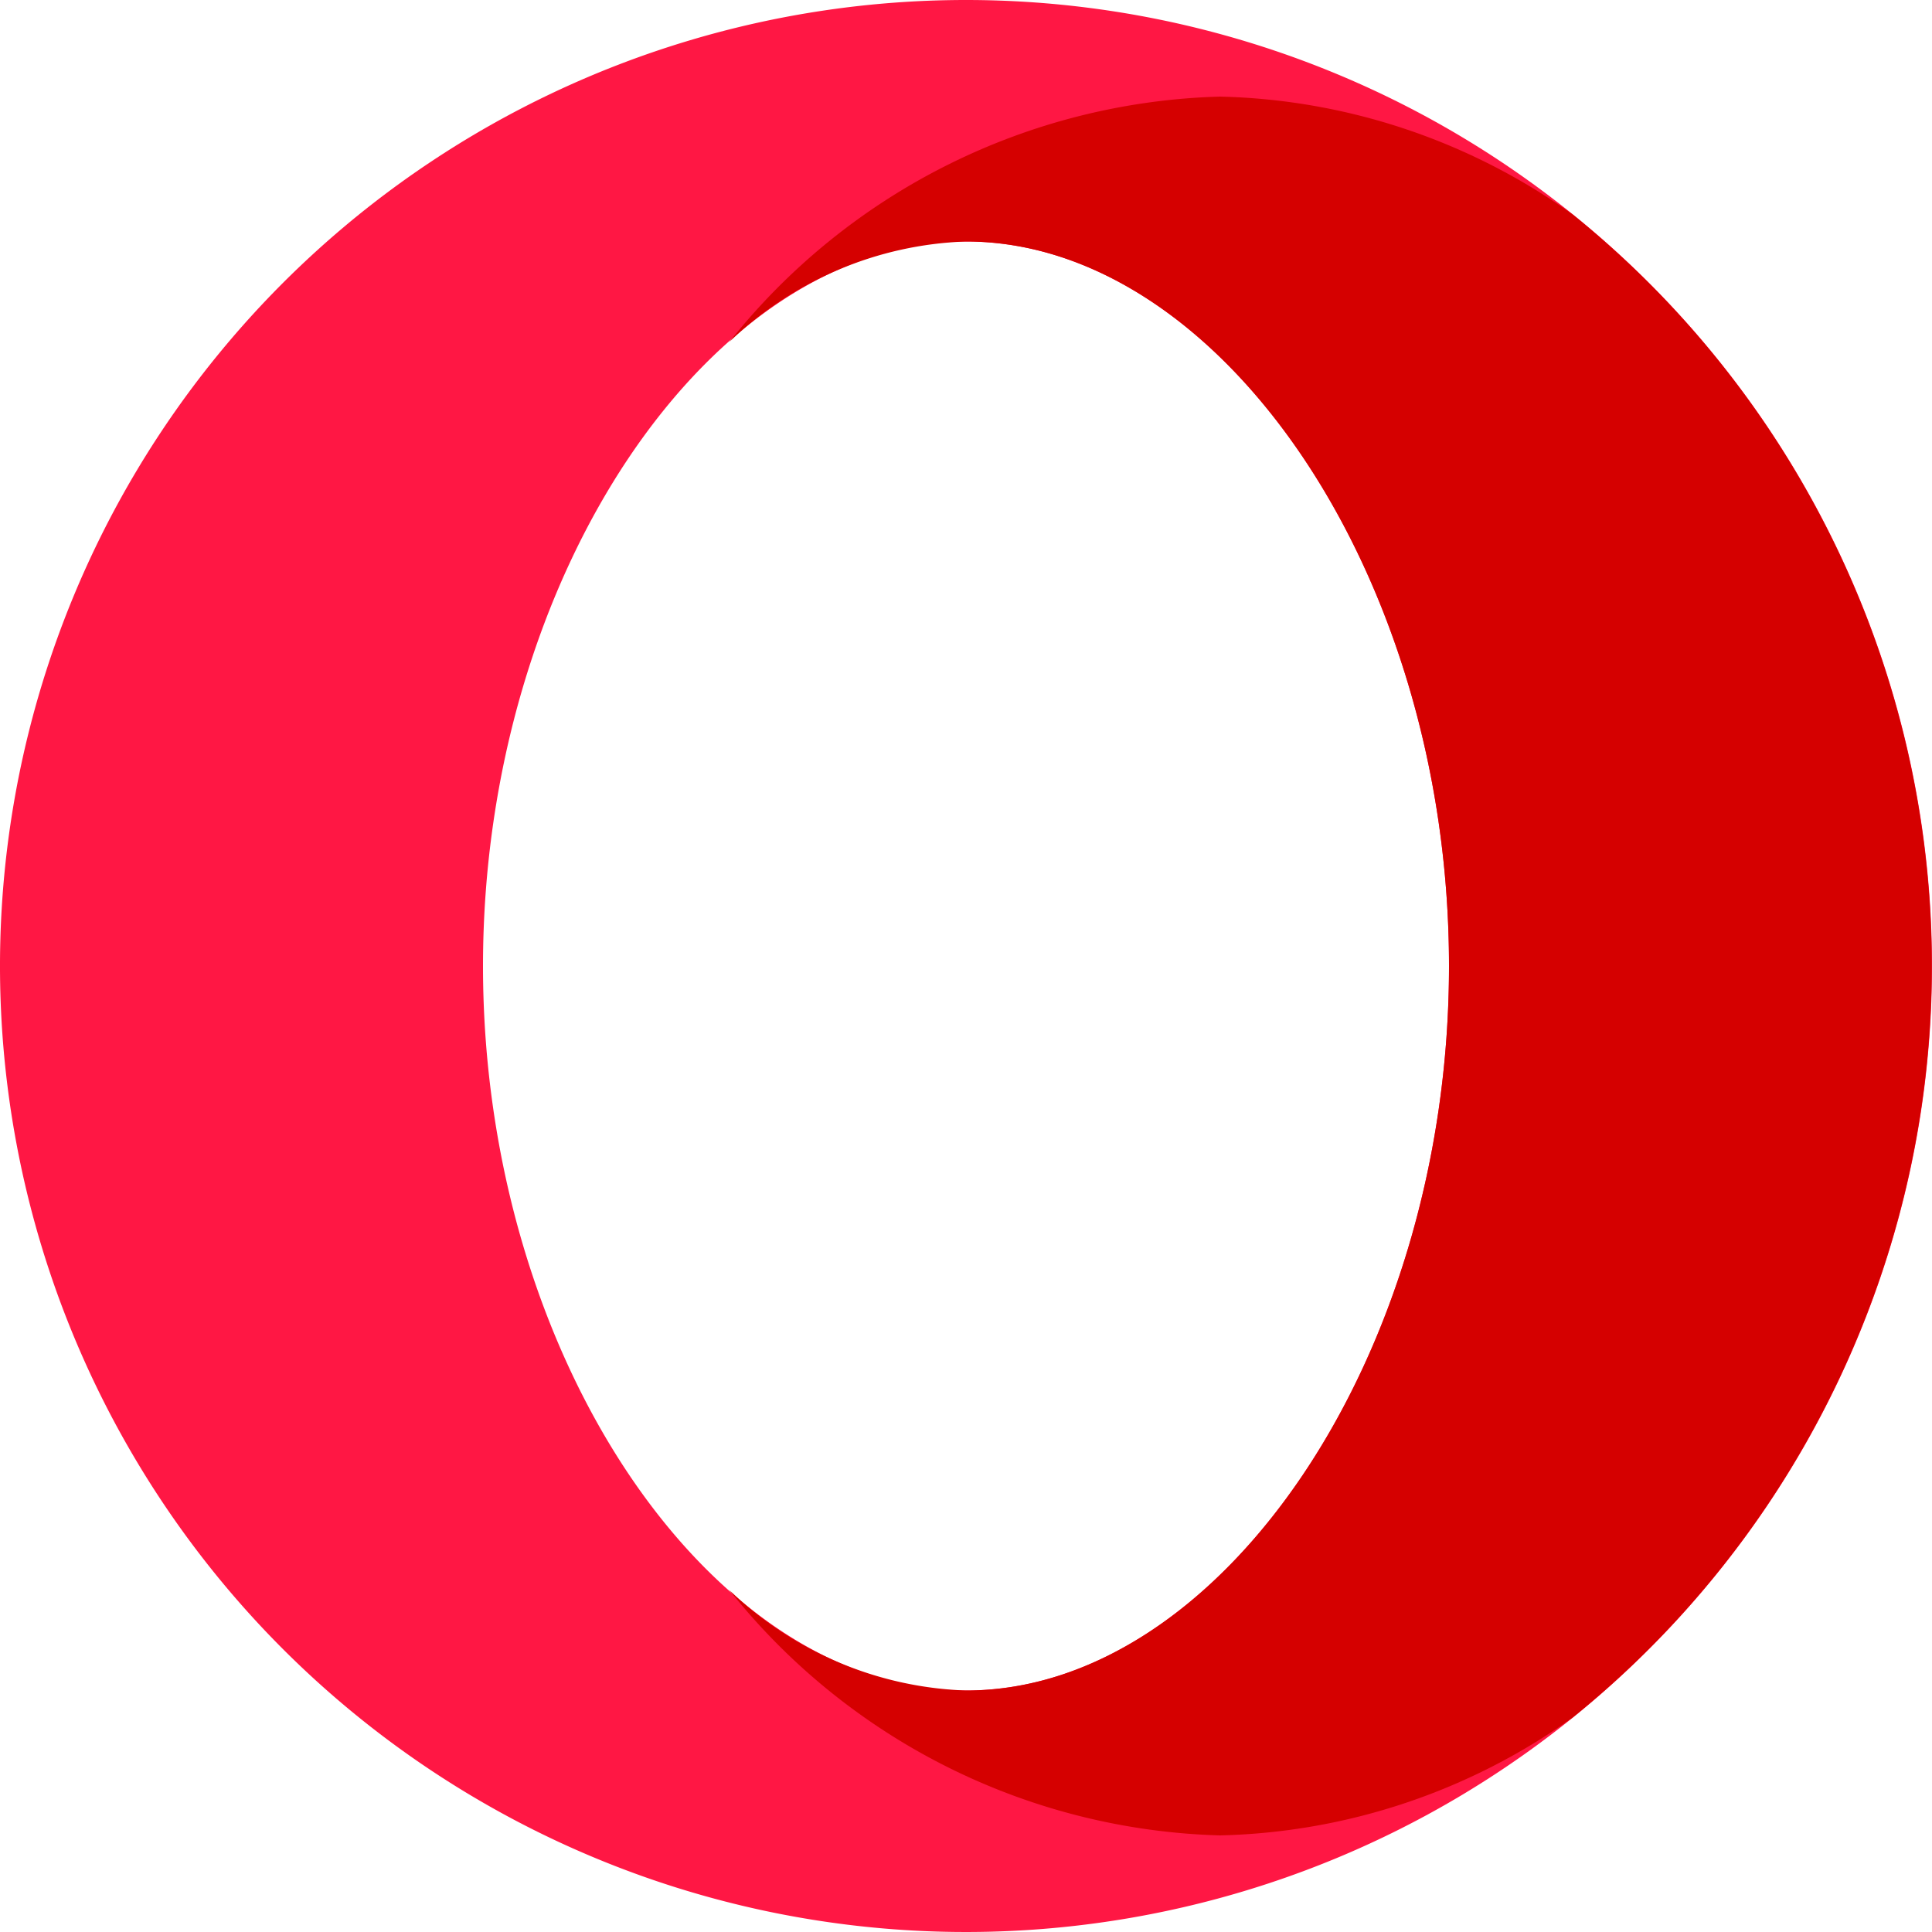
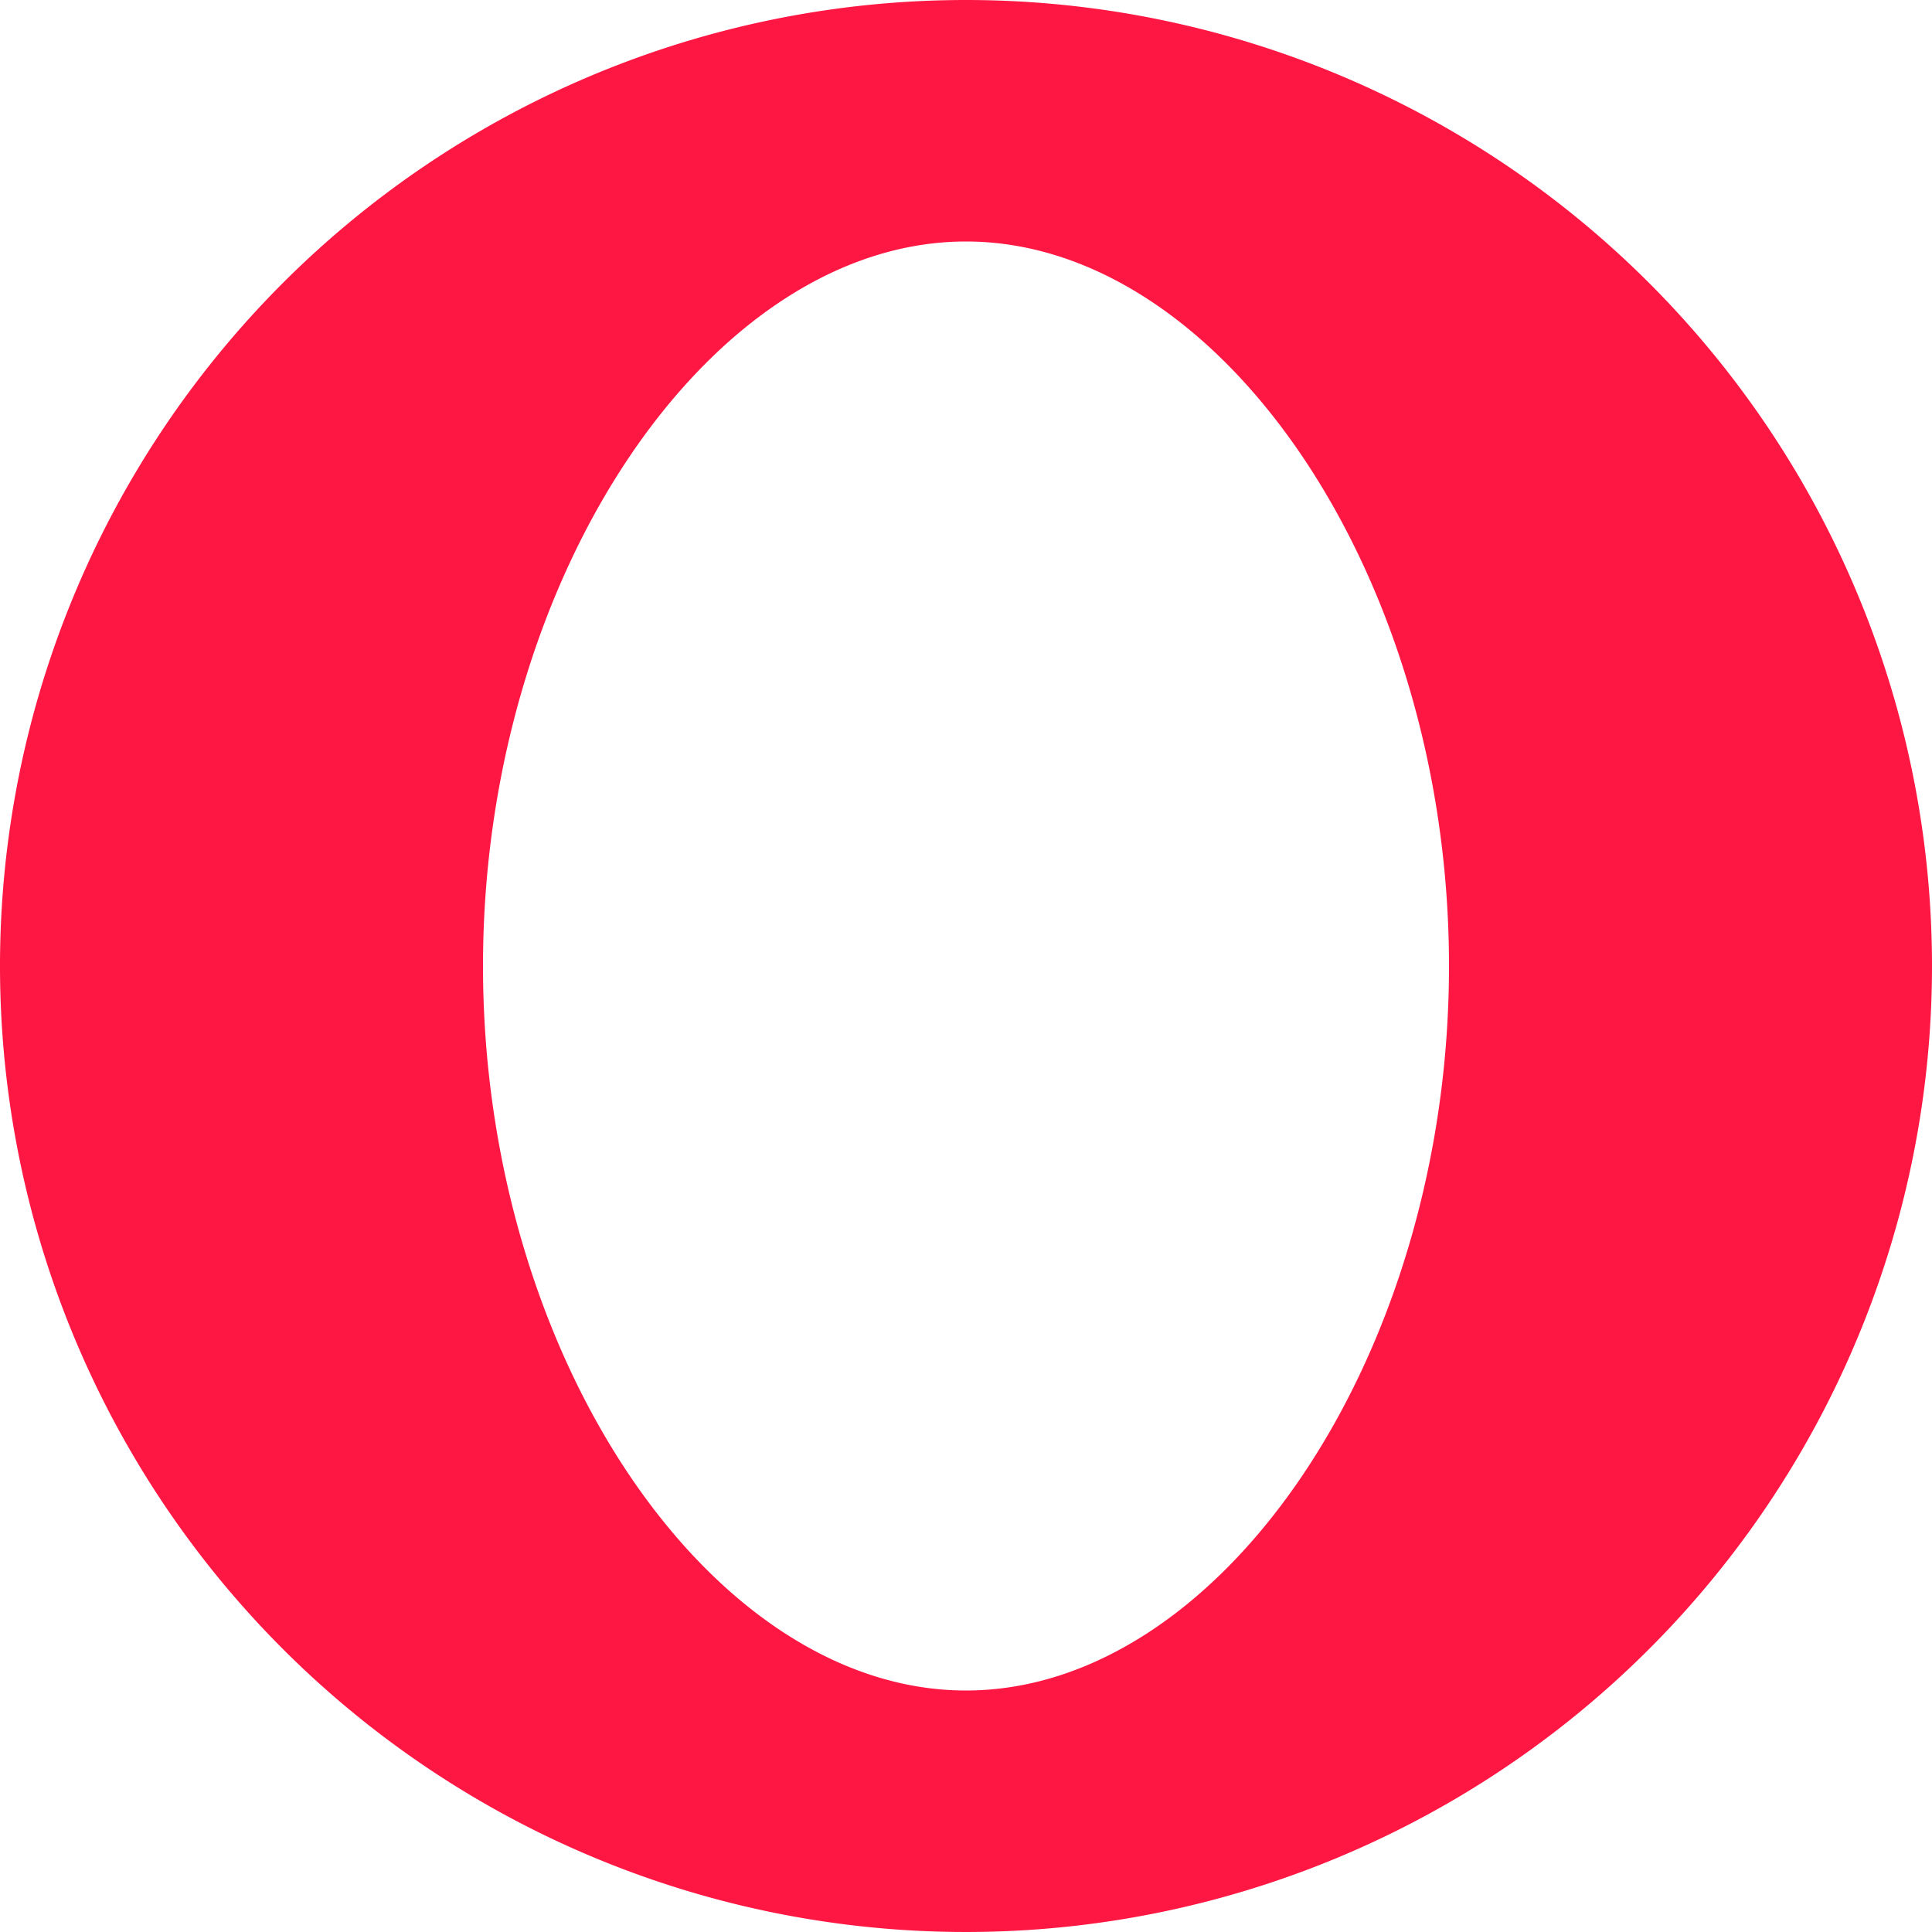
<svg xmlns="http://www.w3.org/2000/svg" viewBox="0 0 40 40">
  <title>opera</title>
  <path d="M20,0A20,20,0,1,0,40,20,20,20,0,0,0,20,0Zm0,35c-5.26,0-10-6.9-10-15S14.74,5,20,5s10,6.9,10,15S25.26,35,20,35Z" style="fill:#ff1744" />
-   <path d="M32.56,4.44A13.06,13.06,0,0,0,25.26,2,13.45,13.45,0,0,0,15.1,7.08,7.42,7.42,0,0,1,20,5c5.26,0,10,6.9,10,15S25.26,35,20,35a7.42,7.42,0,0,1-4.9-2.08A13.45,13.45,0,0,0,25.26,38a13.06,13.06,0,0,0,7.3-2.44,20,20,0,0,0,0-31.12Z" style="fill:#d50000" />
</svg>